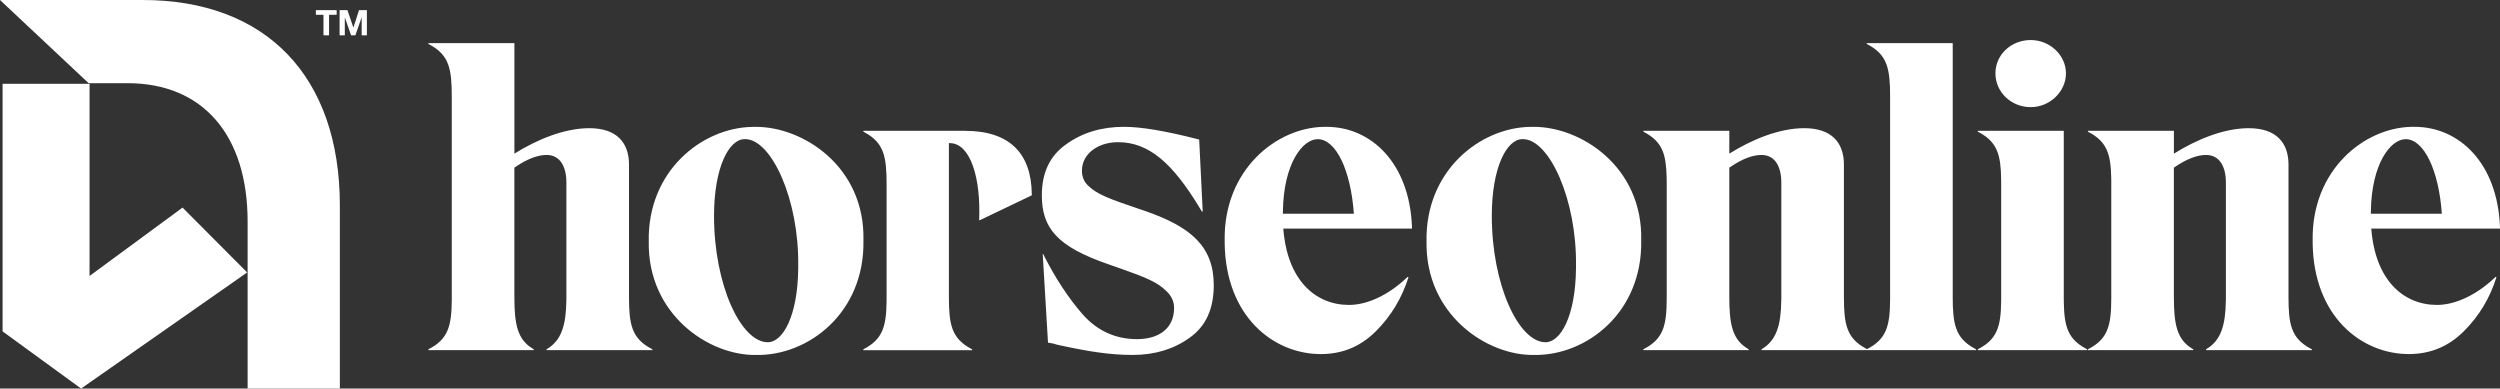
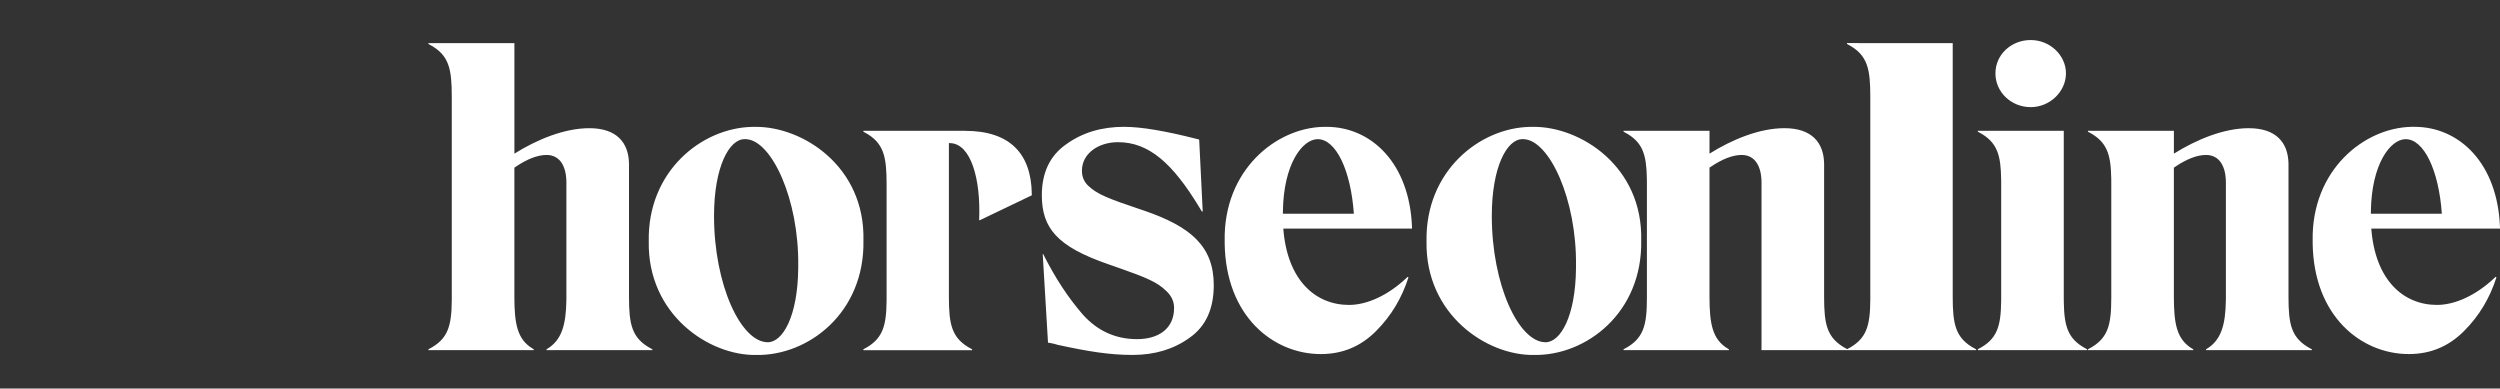
<svg xmlns="http://www.w3.org/2000/svg" id="Lager_2" data-name="Lager 2" viewBox="0 0 1706.44 265.22">
  <rect x="0" y="0" width="1706.44" height="265.22" fill="#333333" stroke="none" />
  <g id="Lager_2-2" data-name="Lager 2">
    <g id="Lager_1-2" data-name="Lager 1-2">
-       <path d="M514.59,86.6h1.05c32.2-.29,74.92,26.95,73.72,77.55,.9,49.4-37.61,78.74-73.12,78.14-32.2,.6-74.32-27.54-73.42-77.54-.88-48.12,36.38-77.55,70.72-78.14h1.05Zm530.89-.01h1.05c32.2-.29,74.92,26.95,73.72,77.55,.9,49.4-37.61,78.74-73.12,78.14-32.2,.6-74.32-27.54-73.42-77.54-.88-48.12,36.38-77.55,70.72-78.14h1.05Zm-278.1-.01c11.67,0,28.15,2.82,49.17,8.17l1.98,.51,2.41,49.1h-.6l-1.74-2.91c-18.24-30.05-34.43-44.4-55.43-44.4-13.54,0-24.67,7.78-24.67,19.46,0,3.93,1.32,7.33,3.97,9.96l.55,.52c6.02,5.69,13.84,8.68,35.21,15.87l2.73,.92c31.86,10.91,47.52,24.38,47.52,50.88,0,16.17-5.42,28.14-16.55,35.93-10.83,7.78-23.77,11.68-38.82,11.68-15.95,0-30.39-2.4-51.15-6.89-1.81-.6-3.34-.93-4.7-1.18l-1.92-.32-3.61-60.48h.3c8.12,16.17,17.15,29.94,27.08,41.32,9.93,11.08,22.27,16.77,37.01,16.77s25.28-7.19,25.28-21.26c0-4.49-1.81-8.38-5.42-11.68-5.93-5.9-13.85-9.17-30.59-15.07l-9.13-3.2c-34.6-11.98-45.13-24.55-45.13-47.01,0-15.27,5.42-26.95,16.55-34.73,11.13-8.08,24.37-11.98,39.72-11.98l-.02,.02Zm136.08,0h1.98c30.68,0,56.64,24.93,58.33,68.12l.04,1.34h-87.86c2.71,35.63,22.27,52.1,44.83,52.1,12.57,0,26.84-6.78,38.96-18.15l1.06-1.01,.6,.3c-4.51,14.07-11.74,26.35-22.27,36.83s-22.87,15.57-37.61,15.57c-32.17,0-64.93-25.53-65.59-75.72v-1.53c-.89-48.41,35.21-77.27,67.52-77.84h0Zm742.63-.01h1.98c30.68,0,56.64,24.93,58.33,68.12l.04,1.34h-87.86c2.71,35.63,22.27,52.1,44.83,52.1,12.57,0,26.84-6.78,38.96-18.15l1.06-1.01,.6,.3c-4.51,14.07-11.73,26.35-22.27,36.83s-22.87,15.57-37.61,15.57c-32.17,0-64.93-25.53-65.59-75.72v-1.53c-.89-48.41,35.21-77.27,67.52-77.84h.01ZM351.12,29.42V104.87c15.35-9.58,34-17.37,51.15-17.37,18.62,0,26.79,9.82,27.07,24.07v90.9c0,18.8,1.74,28.38,15.16,35.52l.79,.41v.6h-72.22v-.6c10.35-6.01,13.28-16.66,13.52-33.53l.02-2.39V124.63c0-10.78-4.21-18.86-13.54-18.86-6.04,0-13.19,2.74-20.91,7.96l-1.06,.73v88.02c0,18.76,2.02,29.2,12.56,35.53l.68,.4v.6h-71.91v-.6c13.61-6.91,15.79-16.05,15.94-33.8V65.95c0-18.8-1.74-28.38-15.16-35.52l-.79-.41v-.6h58.7Zm923.08,0h58.68V202.47c0,18.8,1.74,28.38,15.16,35.52l.79,.41v.6h-146.48v-.6c10.35-6.01,13.28-16.66,13.52-33.53l.02-2.39V124.63c0-10.78-4.21-18.86-13.54-18.86-6.04,0-13.19,2.74-20.91,7.96l-1.06,.73v88.02c0,18.76,2.02,29.2,12.56,35.53l.68,.4v.6h-71.91v-.6c13.88-7.05,15.88-16.41,15.95-34.85V124.64l-.04-3.15c-.31-15.97-2.77-24.61-15.11-31.18l-.8-.42v-.6h58.68v15.57c15.35-9.58,34-17.37,51.15-17.37,18.62,0,26.79,9.82,27.07,24.07v90.9c0,18.8,1.74,28.38,15.16,35.52l.61,.32c13.45-6.9,15.61-16.04,15.76-33.72V65.93c0-18.8-1.74-28.38-15.16-35.52l-.79-.41v-.58Zm134.48,59.88v114.25l.04,3.1c.3,16.08,2.73,24.75,15.12,31.34l.79,.41v.6h-74.62v-.6c13.34-6.78,15.7-15.69,15.93-32.76l.02-3.16V124.64l-.02-2.12c-.23-16.64-2.53-25.5-15.13-32.21l-.8-.42v-.6h58.67Zm126.32-1.79c18.62,0,26.79,9.82,27.07,24.07v90.9c0,18.8,1.74,28.38,15.16,35.52l.79,.41v.6h-72.22v-.6c10.35-6.01,13.28-16.66,13.52-33.53l.02-2.39V124.63c0-10.78-4.21-18.86-13.54-18.86-6.04,0-13.19,2.74-20.91,7.96l-1.06,.73v88.02c0,18.76,2.02,29.2,12.56,35.53l.68,.4v.6h-71.91v-.6c13.88-7.05,15.88-16.41,15.95-34.85V124.75l-.03-3.1c-.3-16.08-2.73-24.75-15.12-31.34l-.79-.41v-.6h58.68v15.57c15.35-9.58,34-17.37,51.15-17.37Zm-876.23,1.8c30.45,0,45.13,15.47,45.5,42.95v1.06l-35.62,17.07-.3-.3c1.18-28.34-5.79-51.73-19.47-52.38h-1.19s0,104.78,0,104.78c0,18.8,1.73,28.38,15.08,35.52l.78,.41v.6h-74.25v-.6c13.28-6.78,15.63-15.69,15.85-32.76l.02-3.16V125.83c0-18.8-1.73-28.38-15.08-35.52l-.78-.41v-.6h69.46Zm-149.57,5.68h-1.06c-10.23,0-20.76,18.56-20.76,52.39,0,47.01,18.35,86.23,36.71,86.23,10.08,0,20.46-17.45,20.76-50.64v-1.45c.6-45.48-18.18-85.78-35.64-86.53h-.01Zm530.89,0h-1.06c-10.23,0-20.76,18.56-20.76,52.39,0,47.01,18.35,86.23,36.71,86.23,10.08,0,20.46-17.45,20.76-50.64v-1.45c.6-45.48-18.18-85.78-35.64-86.53h0Zm-140.65,0c-10.38,0-23.39,16.87-23.76,49.47v1.43h48.44c-2.11-29.94-12.34-50.9-24.67-50.9h-.01Zm742.63,0c-10.38,0-23.39,16.87-23.76,49.47v1.43h48.44c-2.11-29.94-12.34-50.9-24.67-50.9h0Zm-255.96-67.66c13.24,0,24.07,10.48,24.07,22.75s-10.83,23.05-24.07,23.05-24.07-10.18-24.07-23.05,10.83-22.75,24.07-22.75Z" style="fill: #fff; fill-rule: evenodd;" />
-       <path d="M61.12,57.2V188.37l63.48-46.67,44.11,44.26-113.36,79.26L1.76,226.19V57.2H61.12ZM97.35,0c84.5,0,134.63,52.31,134.63,140.31h0v124.9h-62.96v-113.95c0-59.21-30.65-94.49-82.02-94.49h-26.51L0,0H97.35ZM229.8,6.9v3.18h-5.19v14.03h-3.81V10.08h-5.19v-3.18h14.19Zm7.34,0l4.05,11.84h.05l3.83-11.84h5.36V24.11h-3.56V11.91h-.05l-4.24,12.2h-2.93l-4.24-12.08h-.05v12.08h-3.56V6.9h5.34Z" style="fill: #fff; fill-rule: evenodd;" />
+       <path d="M514.59,86.6h1.05c32.2-.29,74.92,26.95,73.72,77.55,.9,49.4-37.61,78.74-73.12,78.14-32.2,.6-74.32-27.54-73.42-77.54-.88-48.12,36.38-77.55,70.72-78.14h1.05Zm530.89-.01h1.05c32.2-.29,74.92,26.95,73.72,77.55,.9,49.4-37.61,78.74-73.12,78.14-32.2,.6-74.32-27.54-73.42-77.54-.88-48.12,36.38-77.55,70.72-78.14h1.05Zm-278.1-.01c11.67,0,28.15,2.82,49.17,8.17l1.98,.51,2.41,49.1h-.6l-1.74-2.91c-18.24-30.05-34.43-44.4-55.43-44.4-13.54,0-24.67,7.78-24.67,19.46,0,3.93,1.32,7.33,3.97,9.96l.55,.52c6.02,5.69,13.84,8.68,35.21,15.87l2.73,.92c31.86,10.91,47.52,24.38,47.52,50.88,0,16.17-5.42,28.14-16.55,35.93-10.83,7.78-23.77,11.68-38.82,11.68-15.95,0-30.39-2.4-51.15-6.89-1.81-.6-3.34-.93-4.7-1.18l-1.92-.32-3.61-60.48h.3c8.12,16.17,17.15,29.94,27.08,41.32,9.93,11.08,22.27,16.77,37.01,16.77s25.28-7.19,25.28-21.26c0-4.49-1.81-8.38-5.42-11.68-5.93-5.9-13.85-9.17-30.59-15.07l-9.13-3.2c-34.6-11.98-45.13-24.55-45.13-47.01,0-15.27,5.42-26.95,16.55-34.73,11.13-8.08,24.37-11.98,39.72-11.98l-.02,.02Zm136.08,0h1.98c30.68,0,56.64,24.93,58.33,68.12l.04,1.34h-87.86c2.71,35.63,22.27,52.1,44.83,52.1,12.57,0,26.84-6.78,38.96-18.15l1.06-1.01,.6,.3c-4.51,14.07-11.74,26.35-22.27,36.83s-22.87,15.57-37.61,15.57c-32.17,0-64.93-25.53-65.59-75.72v-1.53c-.89-48.41,35.21-77.27,67.52-77.84h0Zm742.63-.01h1.98c30.68,0,56.64,24.93,58.33,68.12l.04,1.34h-87.86c2.71,35.63,22.27,52.1,44.83,52.1,12.57,0,26.84-6.78,38.96-18.15l1.06-1.01,.6,.3c-4.51,14.07-11.73,26.35-22.27,36.83s-22.87,15.57-37.61,15.57c-32.17,0-64.93-25.53-65.59-75.72v-1.53c-.89-48.41,35.21-77.27,67.52-77.84h.01ZM351.12,29.42V104.87c15.35-9.58,34-17.37,51.15-17.37,18.62,0,26.79,9.82,27.07,24.07v90.9c0,18.8,1.74,28.38,15.16,35.52l.79,.41v.6h-72.22v-.6c10.35-6.01,13.28-16.66,13.52-33.53l.02-2.39V124.63c0-10.78-4.21-18.86-13.54-18.86-6.04,0-13.19,2.74-20.91,7.96l-1.06,.73v88.02c0,18.76,2.02,29.2,12.56,35.53l.68,.4v.6h-71.91v-.6c13.61-6.91,15.79-16.05,15.94-33.8V65.95c0-18.8-1.74-28.38-15.16-35.52l-.79-.41v-.6h58.7Zm923.08,0h58.68V202.47c0,18.8,1.74,28.38,15.16,35.52l.79,.41v.6h-146.48v-.6l.02-2.39V124.63c0-10.78-4.21-18.86-13.54-18.86-6.04,0-13.19,2.74-20.91,7.96l-1.06,.73v88.02c0,18.76,2.02,29.2,12.56,35.53l.68,.4v.6h-71.91v-.6c13.88-7.05,15.88-16.41,15.95-34.85V124.64l-.04-3.15c-.31-15.97-2.77-24.61-15.11-31.18l-.8-.42v-.6h58.68v15.57c15.35-9.58,34-17.37,51.15-17.37,18.62,0,26.79,9.82,27.07,24.07v90.9c0,18.8,1.74,28.38,15.16,35.52l.61,.32c13.45-6.9,15.61-16.04,15.76-33.72V65.93c0-18.8-1.74-28.38-15.16-35.52l-.79-.41v-.58Zm134.48,59.88v114.25l.04,3.1c.3,16.08,2.73,24.75,15.12,31.34l.79,.41v.6h-74.62v-.6c13.34-6.78,15.7-15.69,15.93-32.76l.02-3.16V124.64l-.02-2.12c-.23-16.64-2.53-25.5-15.13-32.21l-.8-.42v-.6h58.67Zm126.32-1.79c18.62,0,26.79,9.82,27.07,24.07v90.9c0,18.8,1.74,28.38,15.16,35.52l.79,.41v.6h-72.22v-.6c10.35-6.01,13.28-16.66,13.52-33.53l.02-2.39V124.63c0-10.78-4.21-18.86-13.54-18.86-6.04,0-13.19,2.74-20.91,7.96l-1.06,.73v88.02c0,18.76,2.02,29.2,12.56,35.53l.68,.4v.6h-71.91v-.6c13.88-7.05,15.88-16.41,15.95-34.85V124.75l-.03-3.1c-.3-16.08-2.73-24.75-15.12-31.34l-.79-.41v-.6h58.68v15.57c15.35-9.58,34-17.37,51.15-17.37Zm-876.23,1.8c30.45,0,45.13,15.47,45.5,42.95v1.06l-35.62,17.07-.3-.3c1.18-28.34-5.79-51.73-19.47-52.38h-1.19s0,104.78,0,104.78c0,18.8,1.73,28.38,15.08,35.52l.78,.41v.6h-74.25v-.6c13.28-6.78,15.63-15.69,15.85-32.76l.02-3.16V125.83c0-18.8-1.73-28.38-15.08-35.52l-.78-.41v-.6h69.46Zm-149.57,5.68h-1.06c-10.23,0-20.76,18.56-20.76,52.39,0,47.01,18.35,86.23,36.71,86.23,10.08,0,20.46-17.45,20.76-50.64v-1.45c.6-45.48-18.18-85.78-35.64-86.53h-.01Zm530.89,0h-1.06c-10.23,0-20.76,18.56-20.76,52.39,0,47.01,18.35,86.23,36.71,86.23,10.08,0,20.46-17.45,20.76-50.64v-1.45c.6-45.48-18.18-85.78-35.64-86.53h0Zm-140.65,0c-10.38,0-23.39,16.87-23.76,49.47v1.43h48.44c-2.11-29.94-12.34-50.9-24.67-50.9h-.01Zm742.63,0c-10.38,0-23.39,16.87-23.76,49.47v1.43h48.44c-2.11-29.94-12.34-50.9-24.67-50.9h0Zm-255.96-67.66c13.24,0,24.07,10.48,24.07,22.75s-10.83,23.05-24.07,23.05-24.07-10.18-24.07-23.05,10.83-22.75,24.07-22.75Z" style="fill: #fff; fill-rule: evenodd;" />
    </g>
  </g>
</svg>